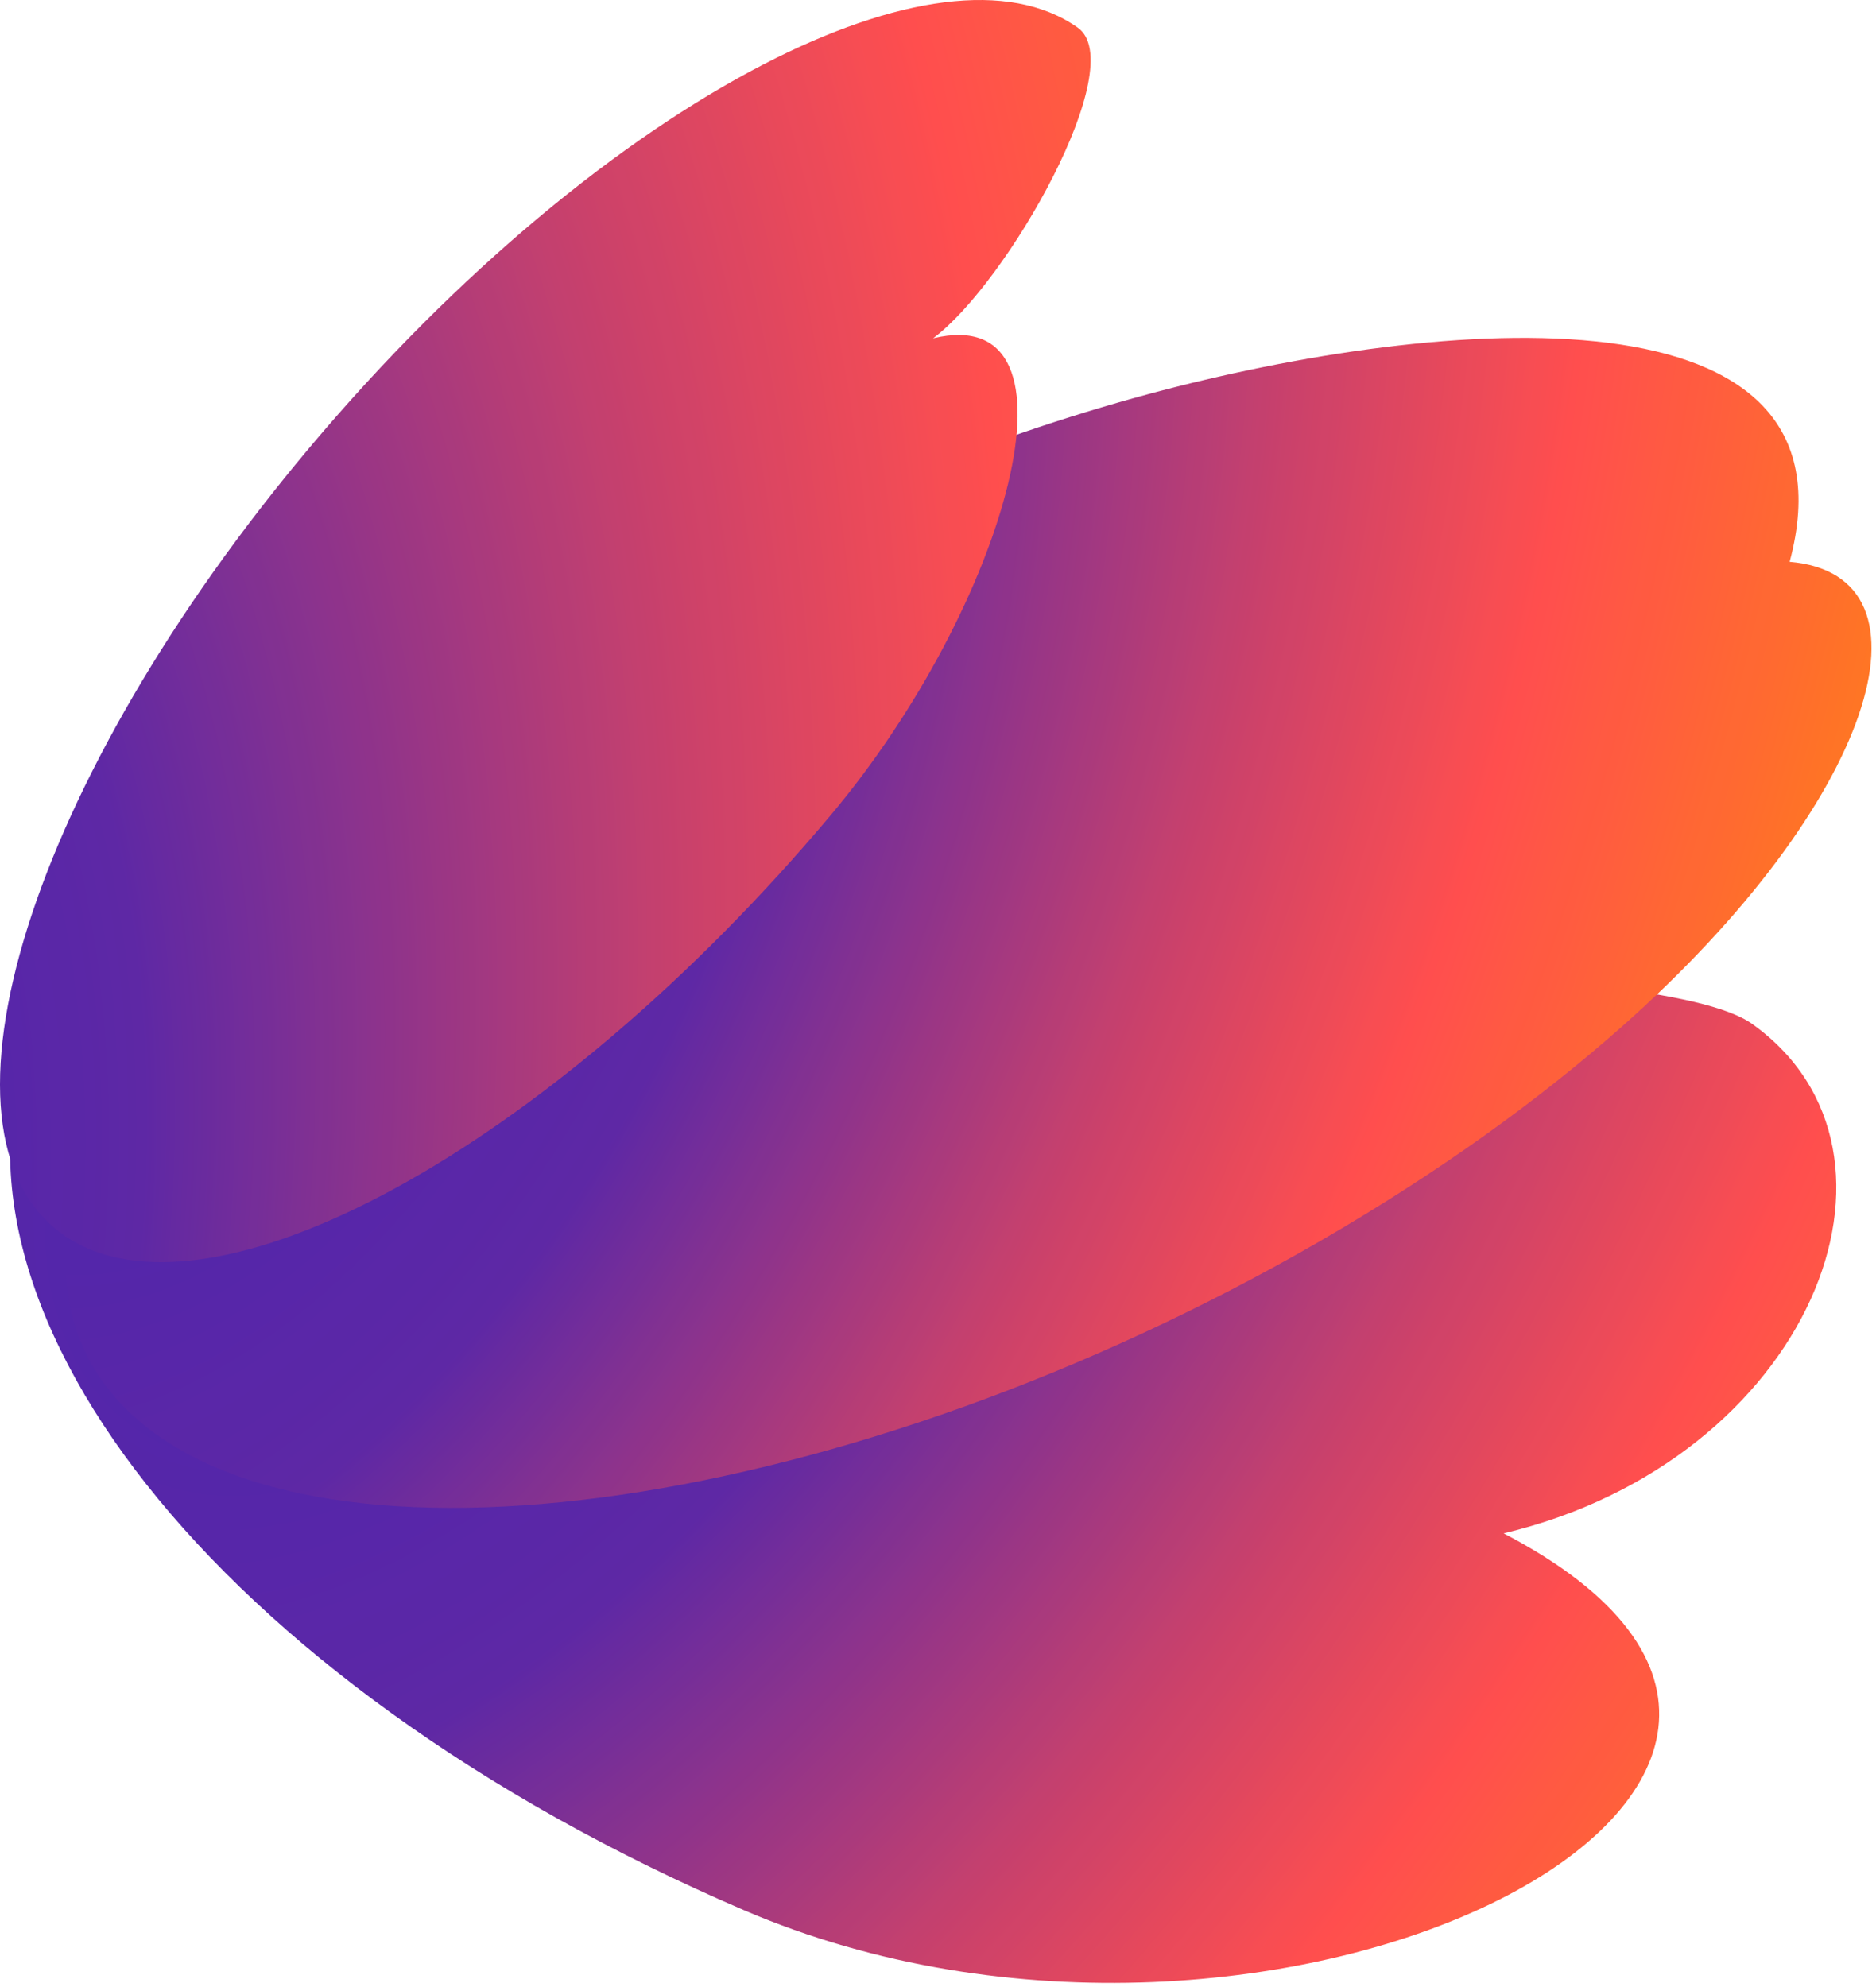
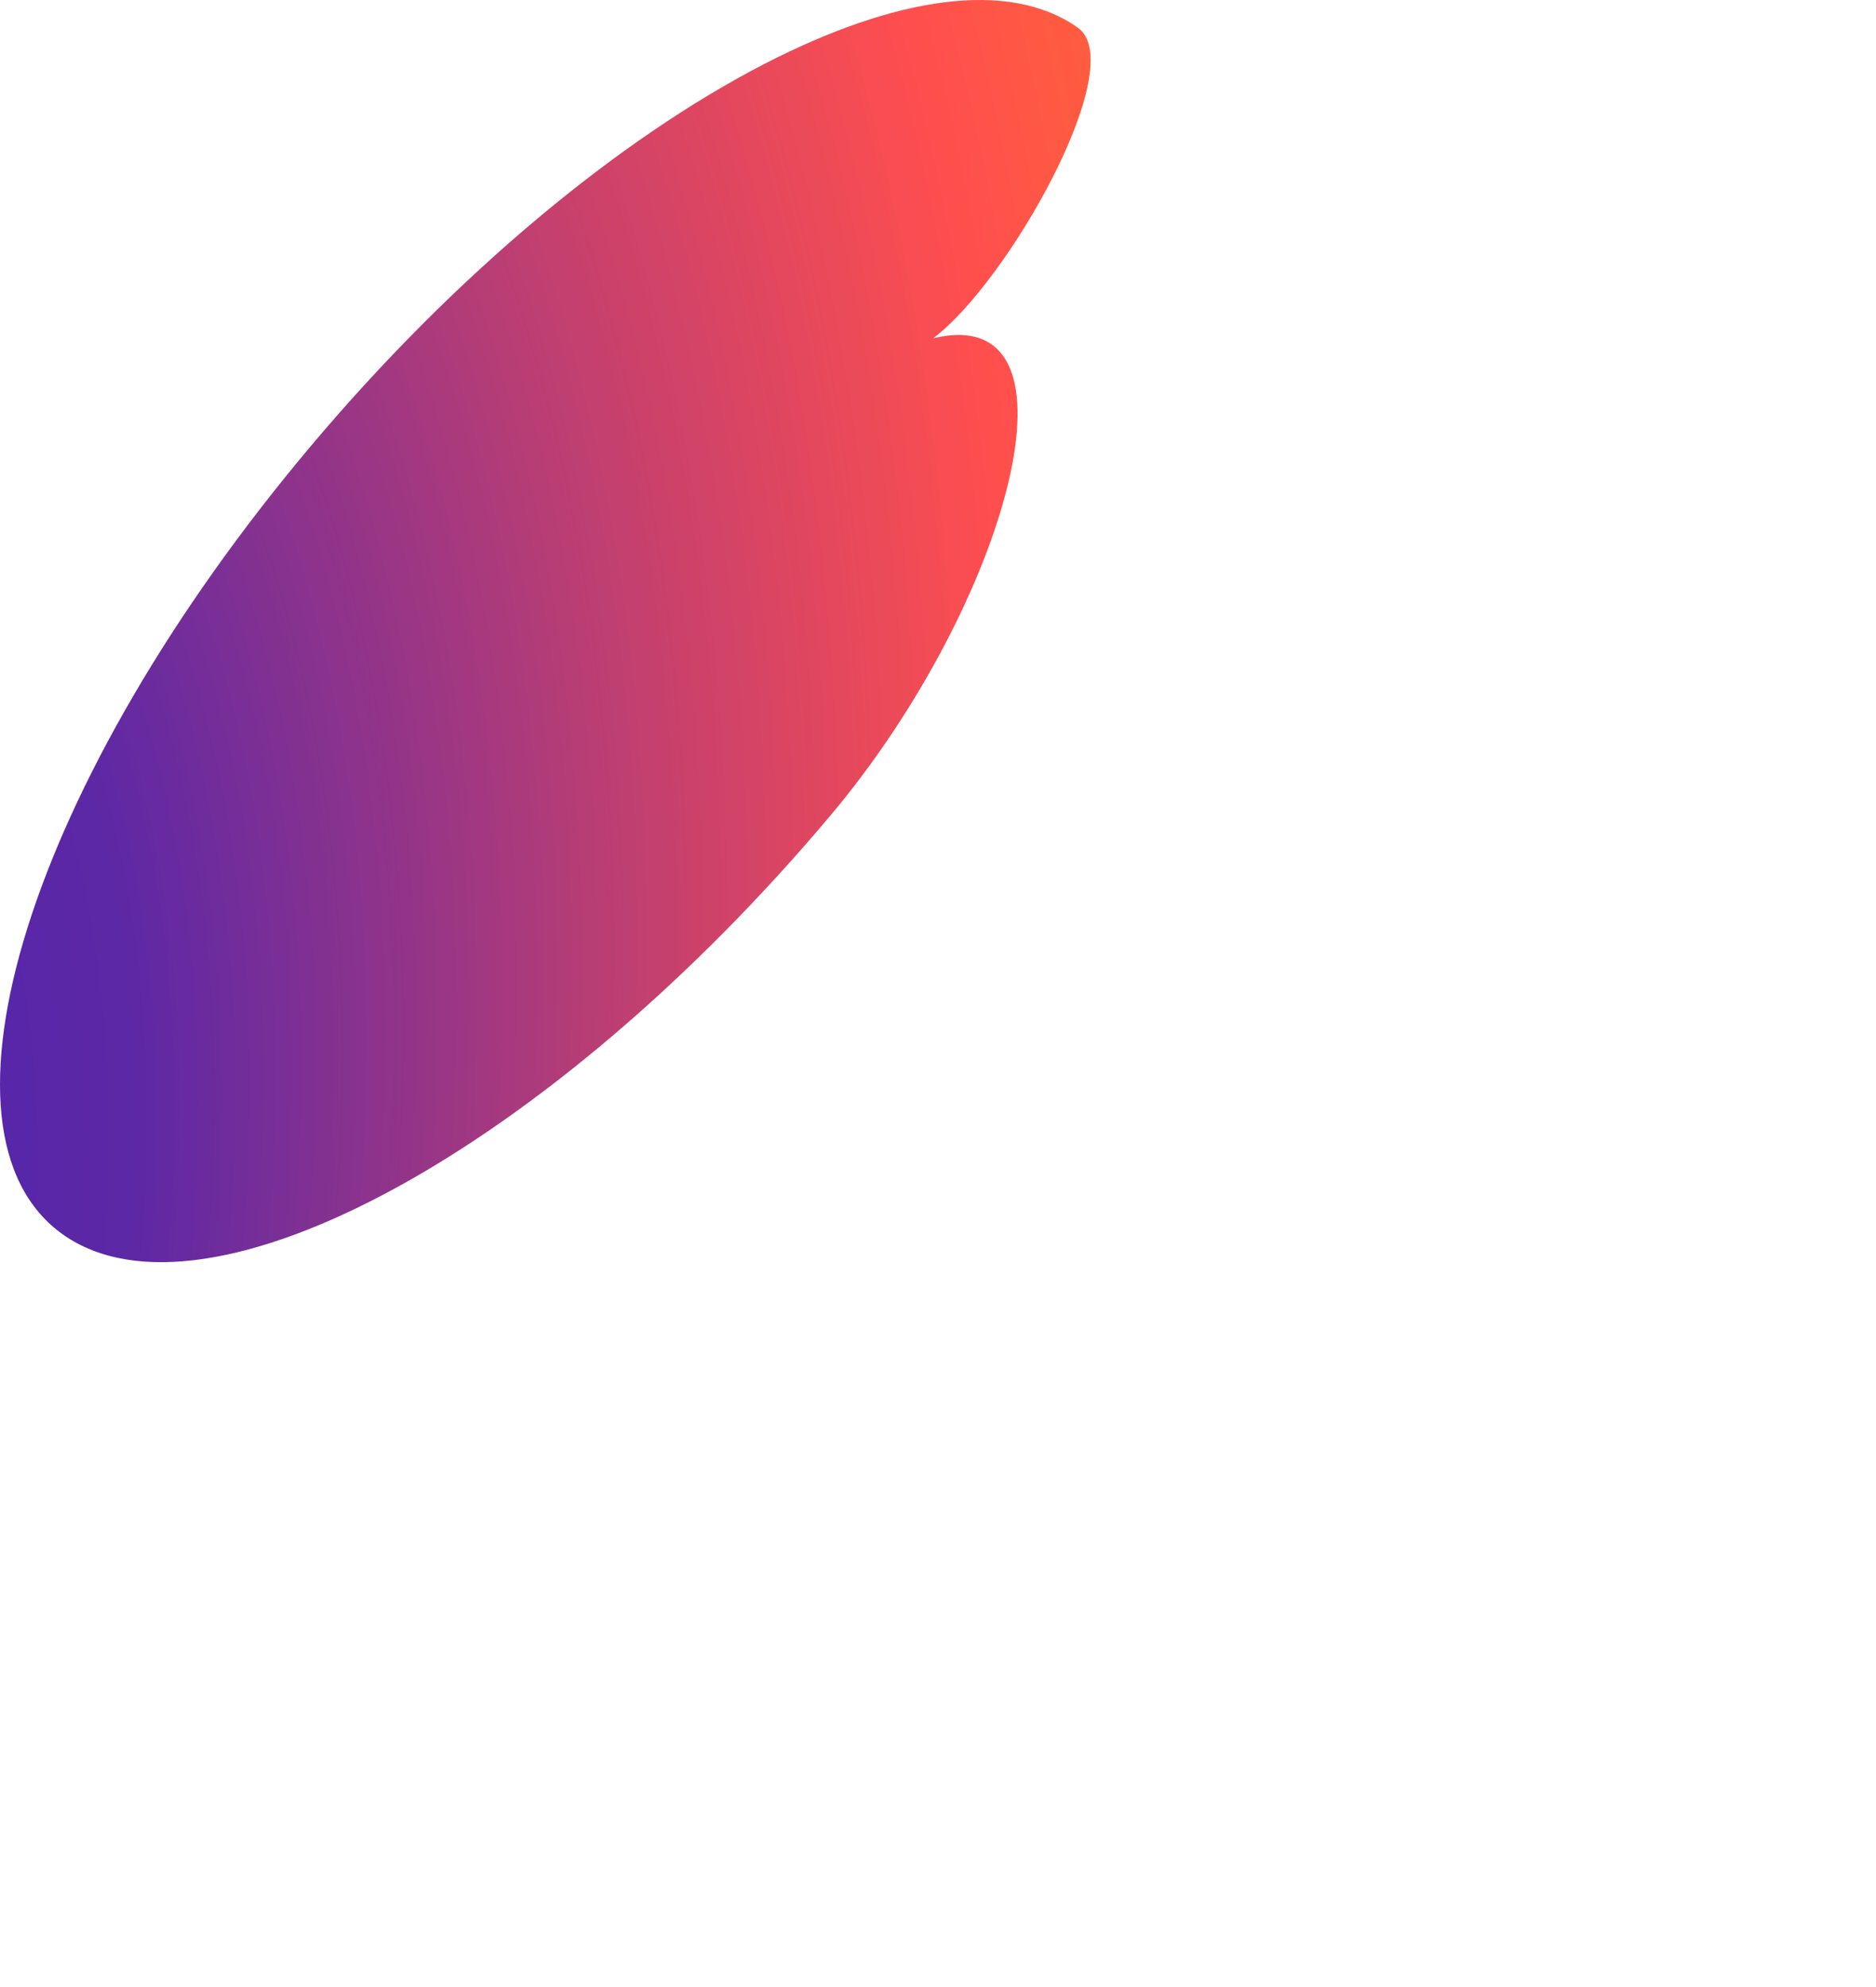
<svg xmlns="http://www.w3.org/2000/svg" width="372" height="394">
  <defs>
    <radialGradient cx="25%" cy="19.805%" fx="25%" fy="19.805%" r="183.971%" gradientTransform="matrix(.521 .606 -.665 1.333 .251 -.217)" id="a">
      <stop stop-color="#3A12AB" offset="0%" />
      <stop stop-color="#52189E" offset="21.346%" />
      <stop stop-color="#C23262" offset="39.022%" />
      <stop stop-color="#FF4141" offset="50.555%" />
      <stop stop-color="#FF7C00" offset="70.432%" />
      <stop stop-color="#FFA300" offset="100%" />
    </radialGradient>
    <radialGradient cx="13.388%" cy="42.207%" fx="13.388%" fy="42.207%" r="180.042%" gradientTransform="matrix(.582 .441 -.478 1.504 .258 -.272)" id="b">
      <stop stop-color="#3A12AB" offset="0%" />
      <stop stop-color="#52189E" offset="21.346%" />
      <stop stop-color="#C23262" offset="39.022%" />
      <stop stop-color="#FF4141" offset="50.555%" />
      <stop stop-color="#FF7C00" offset="70.432%" />
      <stop stop-color="#FFA300" offset="100%" />
    </radialGradient>
    <radialGradient cx="-33.583%" cy="100%" fx="-33.583%" fy="100%" r="236.046%" gradientTransform="matrix(.978 .181 -.35 1.416 .343 -.355)" id="c">
      <stop stop-color="#3A12AB" offset="0%" />
      <stop stop-color="#3D13A9" offset="9.288%" />
      <stop stop-color="#52189E" offset="21.346%" />
      <stop stop-color="#C23262" offset="39.022%" />
      <stop stop-color="#FF4141" offset="50.555%" />
      <stop stop-color="#FF7C00" offset="70.432%" />
      <stop stop-color="#FFA300" offset="100%" />
    </radialGradient>
  </defs>
  <g fill="none" fill-rule="evenodd" opacity=".927">
-     <path d="M7.09 203.045c23.287-54.521 75.177-62.352 175.973-19.834 24.637 10.393 144.976 6.002 164.374 19.834 35.839 25.554 11.457 86.562-49.268 101.02 93.434 48.77-45.44 119.99-150.74 74.686C42.132 333.448-16.198 257.566 7.09 203.045Z" fill="url(#a)" />
-     <path d="M261.791 246.095c-92.78 53.649-198.278 69.053-235.636 34.407-37.358-34.646 7.57-106.224 100.35-159.873 33.327-19.271 68.294-33.607 101.155-42.462 58.623-15.796 142.153-22.467 127.218 33.24 30.676 2.61 16.928 47.778-33.366 92.26-16.607 14.688-36.69 29.11-59.72 42.428Z" fill="url(#b)" />
+     <path d="M261.791 246.095Z" fill="url(#b)" />
    <path d="M164.71 161.67c-55.568 66.087-123.72 103.309-152.223 83.137-28.502-20.172-6.56-90.099 49.008-156.186 29.054-34.555 61.55-61.219 90.019-75.913C177.492-.7 200.118-4.142 213.717 5.483c10.508 7.437-13.925 50.631-28.686 61.6 31.688-7.625 14.761 52.863-20.32 94.586Z" fill="url(#c)" />
  </g>
</svg>